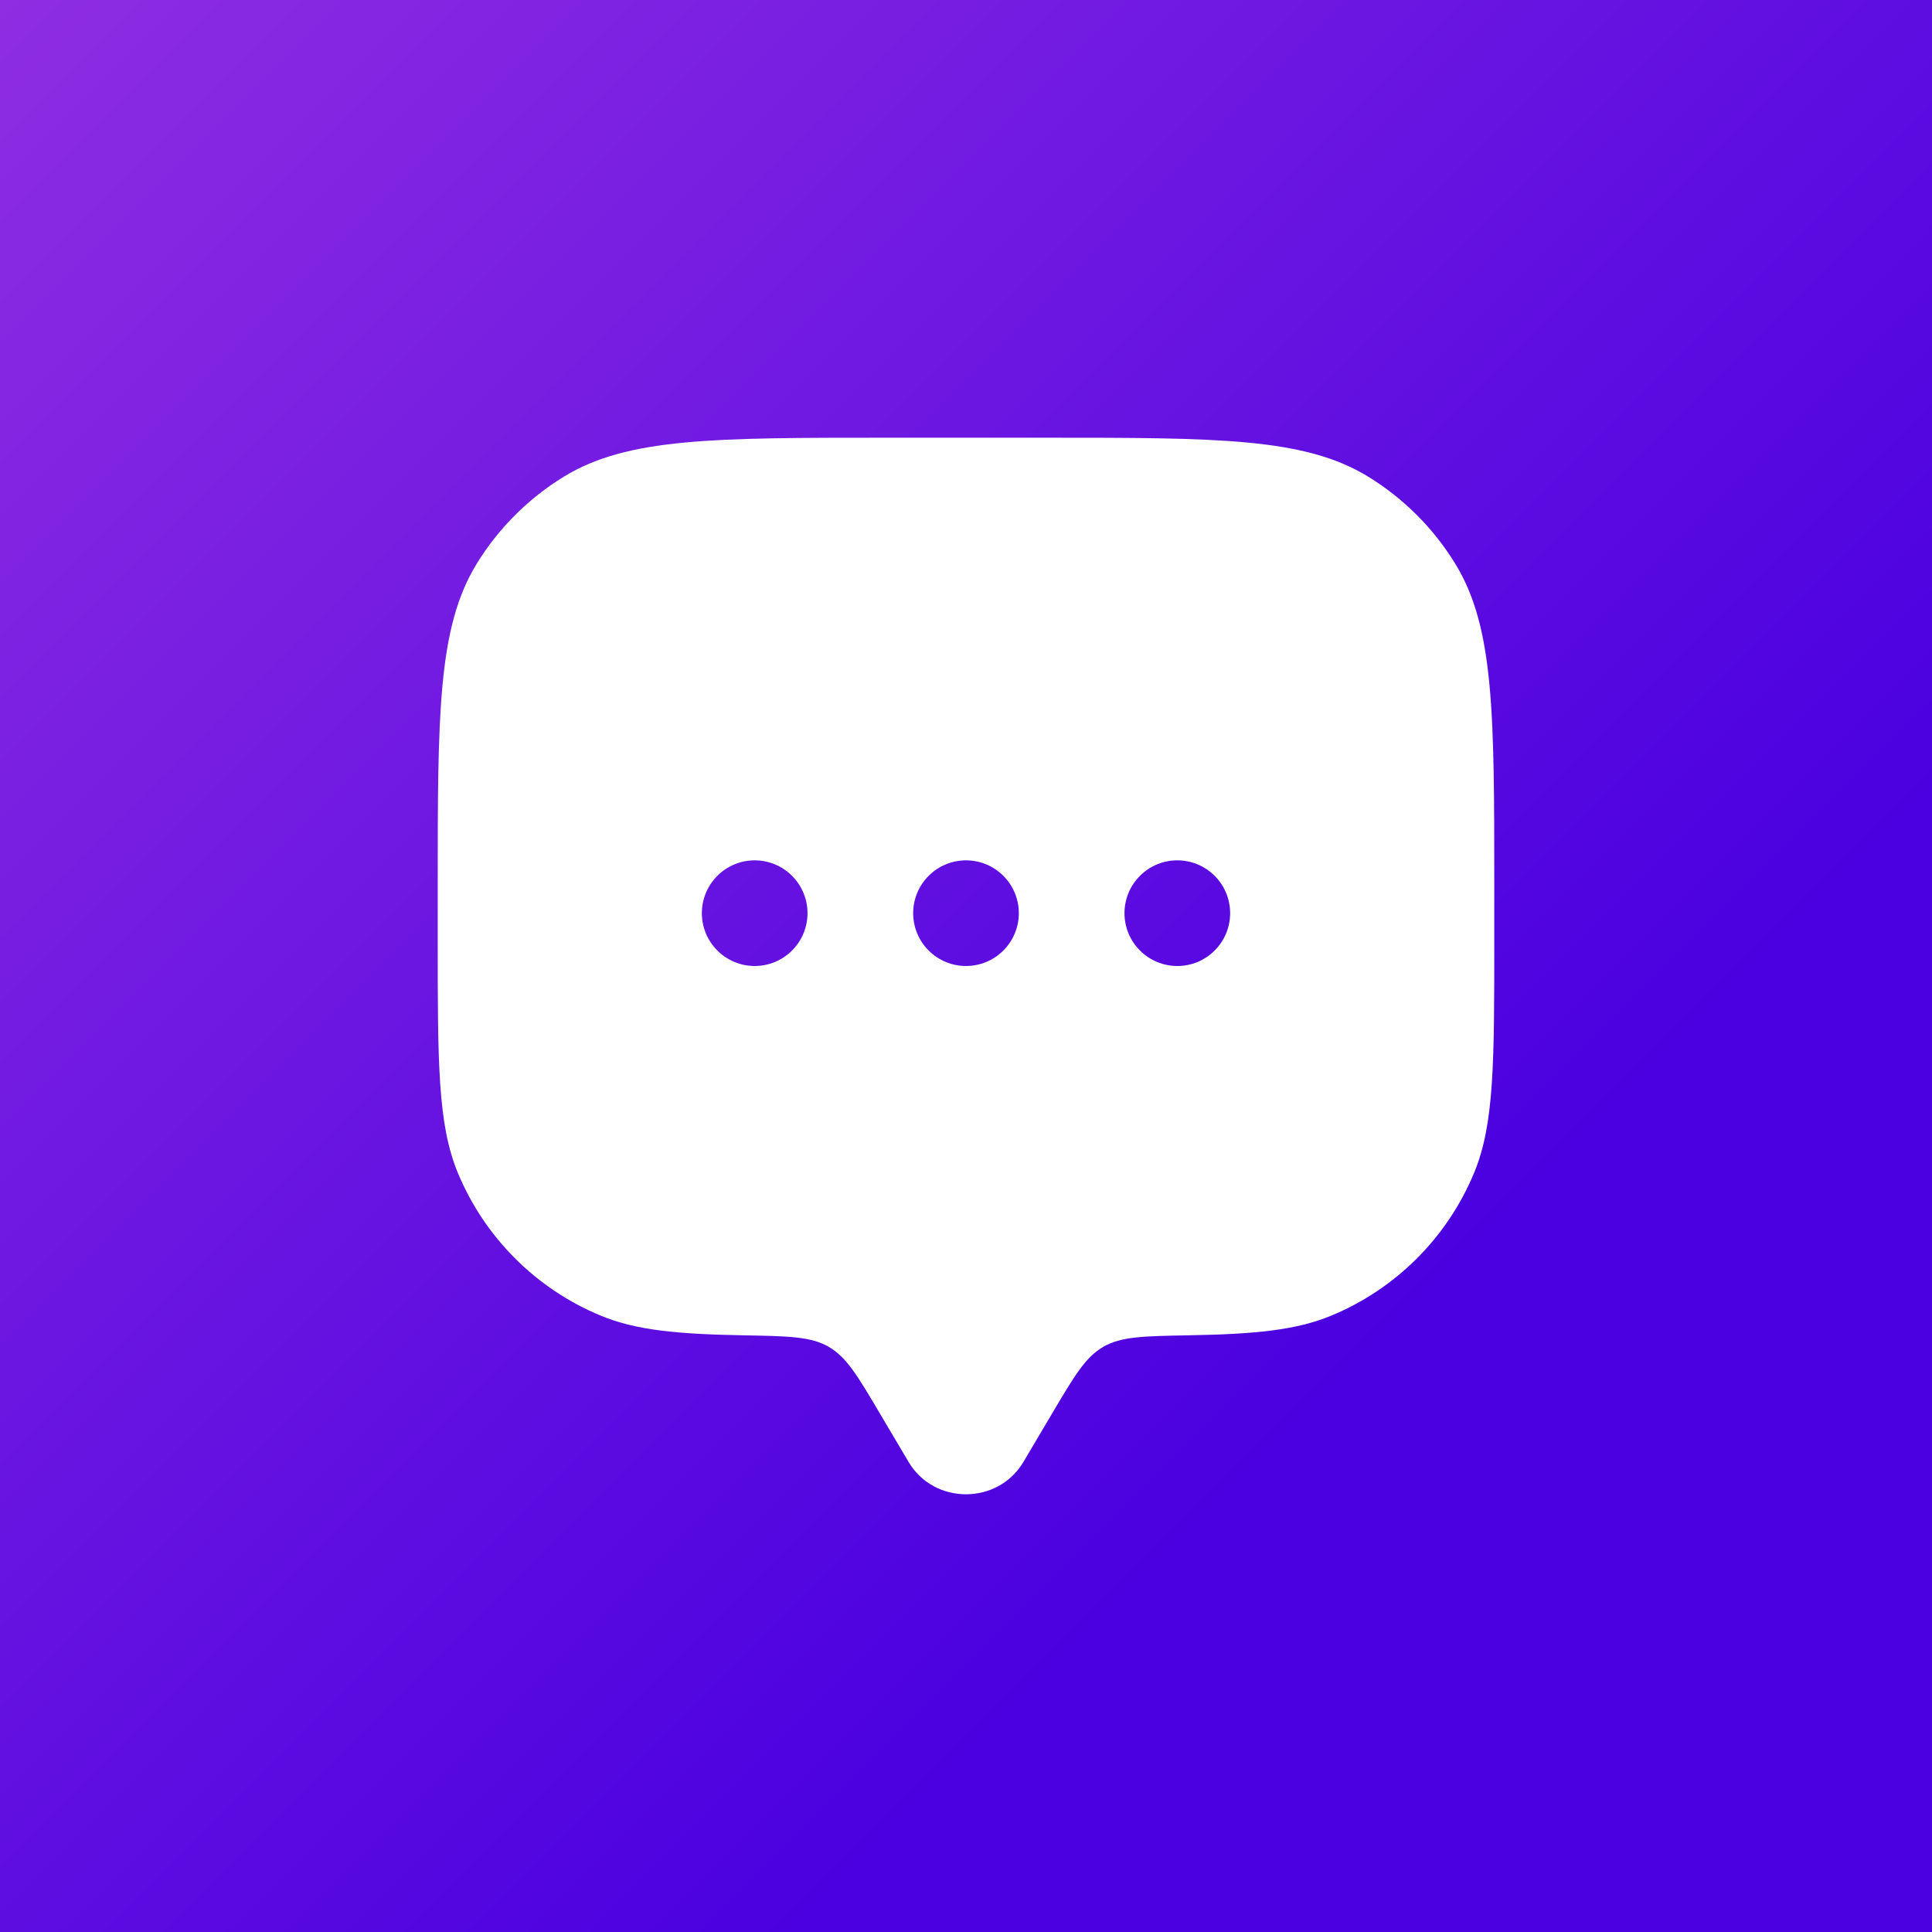
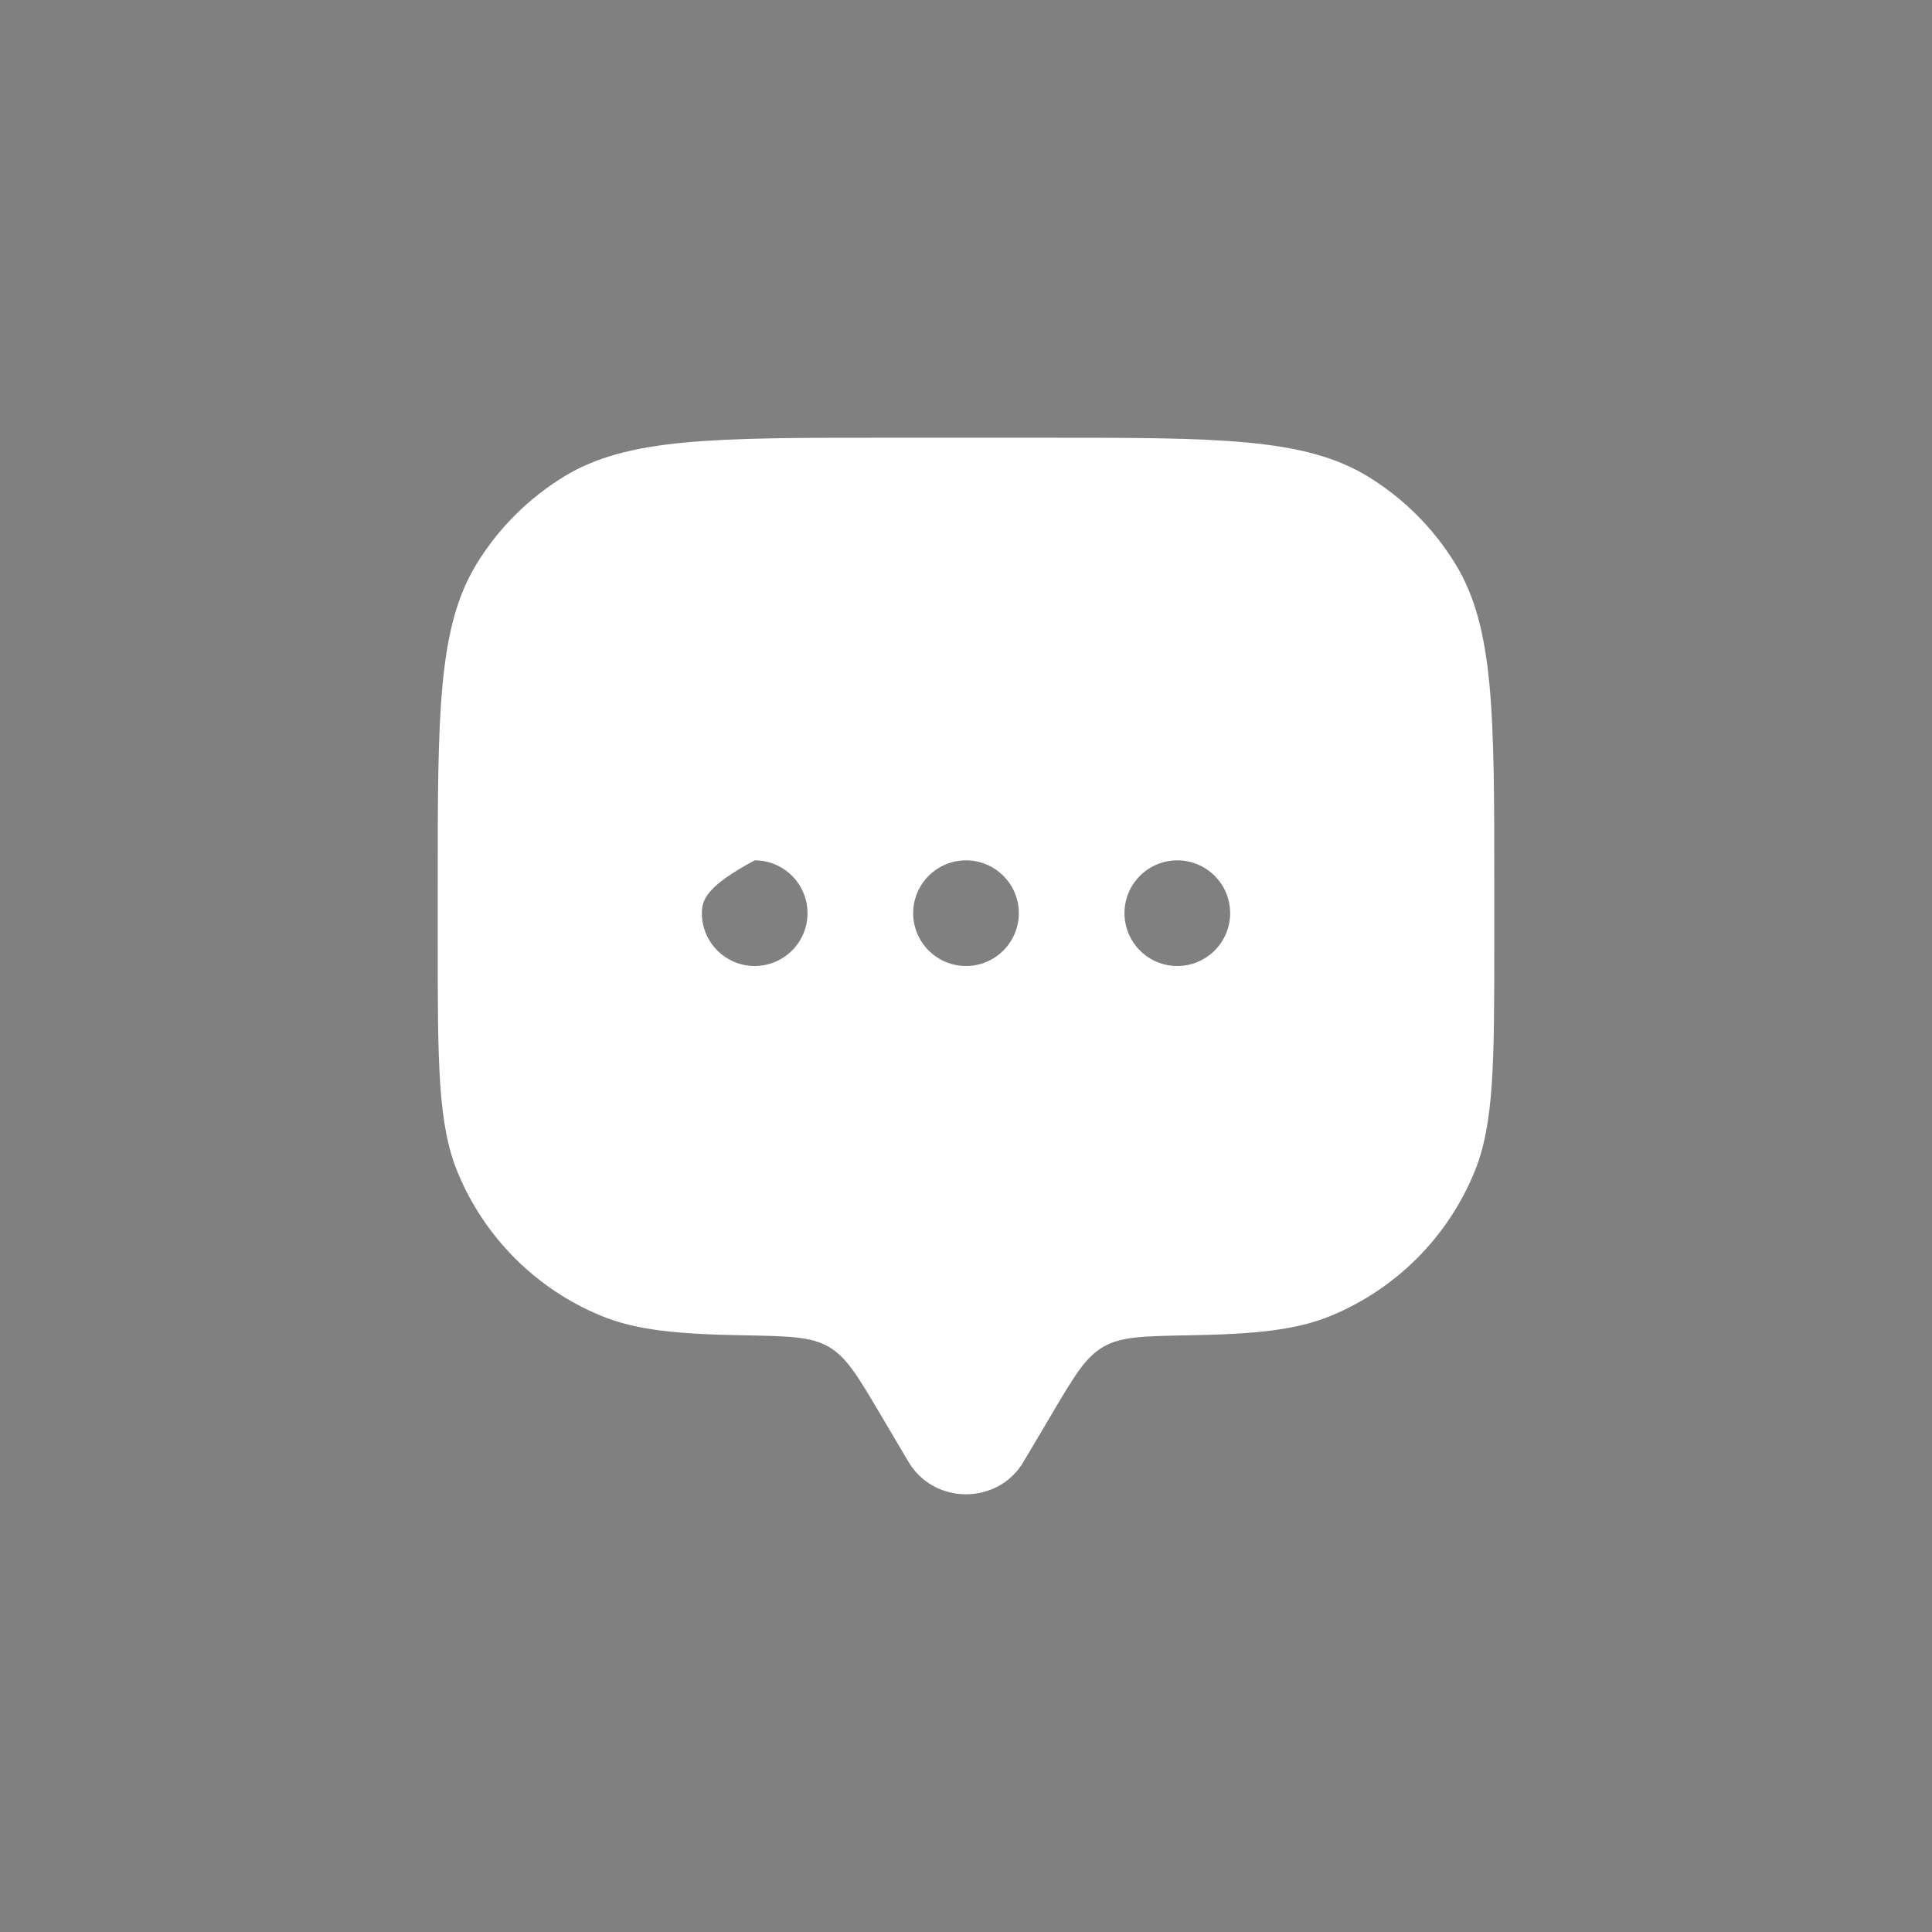
<svg xmlns="http://www.w3.org/2000/svg" fill="none" viewBox="0 0 64 64" height="64" width="64">
  <rect x="0" y="0" width="64" height="64" fill="#808080" stroke="none" />
-   <rect fill="url(#paint0_linear_143_18)" height="64" width="64" />
-   <path fill="white" d="M33.902 48.429L34.851 46.826C35.586 45.584 35.953 44.961 36.545 44.617C37.136 44.273 37.88 44.261 39.367 44.234C41.566 44.197 42.943 44.063 44.098 43.583C45.159 43.144 46.124 42.499 46.937 41.687C47.749 40.874 48.394 39.909 48.833 38.848C49.5 37.241 49.5 35.203 49.5 31.125V29.375C49.5 23.647 49.5 20.782 48.21 18.679C47.489 17.502 46.5 16.512 45.323 15.79C43.218 14.5 40.353 14.5 34.625 14.5H29.375C23.647 14.5 20.782 14.5 18.679 15.79C17.502 16.511 16.512 17.5 15.79 18.677C14.5 20.782 14.5 23.649 14.5 29.375V31.125C14.5 35.203 14.5 37.241 15.165 38.848C15.605 39.91 16.25 40.874 17.063 41.687C17.875 42.499 18.84 43.144 19.902 43.583C21.057 44.063 22.434 44.196 24.633 44.234C26.12 44.261 26.864 44.273 27.455 44.617C28.045 44.961 28.414 45.582 29.149 46.826L30.098 48.429C30.943 49.857 33.055 49.857 33.902 48.429ZM39 32C39.464 32 39.909 31.816 40.237 31.487C40.566 31.159 40.75 30.714 40.75 30.25C40.75 29.786 40.566 29.341 40.237 29.013C39.909 28.684 39.464 28.5 39 28.5C38.536 28.5 38.091 28.684 37.763 29.013C37.434 29.341 37.25 29.786 37.25 30.25C37.25 30.714 37.434 31.159 37.763 31.487C38.091 31.816 38.536 32 39 32ZM33.75 30.25C33.75 30.714 33.566 31.159 33.237 31.487C32.909 31.816 32.464 32 32 32C31.536 32 31.091 31.816 30.763 31.487C30.434 31.159 30.25 30.714 30.25 30.25C30.25 29.786 30.434 29.341 30.763 29.013C31.091 28.684 31.536 28.5 32 28.5C32.464 28.5 32.909 28.684 33.237 29.013C33.566 29.341 33.75 29.786 33.75 30.25ZM25 32C25.464 32 25.909 31.816 26.237 31.487C26.566 31.159 26.75 30.714 26.75 30.25C26.75 29.786 26.566 29.341 26.237 29.013C25.909 28.684 25.464 28.5 25 28.5C24.536 28.5 24.091 28.684 23.763 29.013C23.434 29.341 23.25 29.786 23.25 30.25C23.25 30.714 23.434 31.159 23.763 31.487C24.091 31.816 24.536 32 25 32Z" clip-rule="evenodd" fill-rule="evenodd" />
+   <path fill="white" d="M33.902 48.429L34.851 46.826C35.586 45.584 35.953 44.961 36.545 44.617C37.136 44.273 37.88 44.261 39.367 44.234C41.566 44.197 42.943 44.063 44.098 43.583C45.159 43.144 46.124 42.499 46.937 41.687C47.749 40.874 48.394 39.909 48.833 38.848C49.5 37.241 49.5 35.203 49.5 31.125V29.375C49.5 23.647 49.5 20.782 48.21 18.679C47.489 17.502 46.5 16.512 45.323 15.79C43.218 14.5 40.353 14.5 34.625 14.5H29.375C23.647 14.5 20.782 14.5 18.679 15.79C17.502 16.511 16.512 17.5 15.79 18.677C14.5 20.782 14.5 23.649 14.5 29.375V31.125C14.5 35.203 14.5 37.241 15.165 38.848C15.605 39.91 16.25 40.874 17.063 41.687C17.875 42.499 18.84 43.144 19.902 43.583C21.057 44.063 22.434 44.196 24.633 44.234C26.12 44.261 26.864 44.273 27.455 44.617C28.045 44.961 28.414 45.582 29.149 46.826L30.098 48.429C30.943 49.857 33.055 49.857 33.902 48.429ZM39 32C39.464 32 39.909 31.816 40.237 31.487C40.566 31.159 40.75 30.714 40.75 30.25C40.75 29.786 40.566 29.341 40.237 29.013C39.909 28.684 39.464 28.5 39 28.5C38.536 28.5 38.091 28.684 37.763 29.013C37.434 29.341 37.25 29.786 37.25 30.25C37.25 30.714 37.434 31.159 37.763 31.487C38.091 31.816 38.536 32 39 32ZM33.75 30.25C33.75 30.714 33.566 31.159 33.237 31.487C32.909 31.816 32.464 32 32 32C31.536 32 31.091 31.816 30.763 31.487C30.434 31.159 30.25 30.714 30.25 30.25C30.25 29.786 30.434 29.341 30.763 29.013C31.091 28.684 31.536 28.5 32 28.5C32.464 28.5 32.909 28.684 33.237 29.013C33.566 29.341 33.75 29.786 33.75 30.25ZM25 32C25.464 32 25.909 31.816 26.237 31.487C26.566 31.159 26.75 30.714 26.75 30.25C26.75 29.786 26.566 29.341 26.237 29.013C25.909 28.684 25.464 28.5 25 28.5C23.434 29.341 23.25 29.786 23.25 30.25C23.25 30.714 23.434 31.159 23.763 31.487C24.091 31.816 24.536 32 25 32Z" clip-rule="evenodd" fill-rule="evenodd" />
  <defs>
    <linearGradient gradientUnits="userSpaceOnUse" y2="45.254" x2="45.254" y1="-0.001" x1="-0.001" id="paint0_linear_143_18">
      <stop stop-color="#8E2DE2" />
      <stop stop-color="#4A00E0" offset="1" />
    </linearGradient>
  </defs>
</svg>